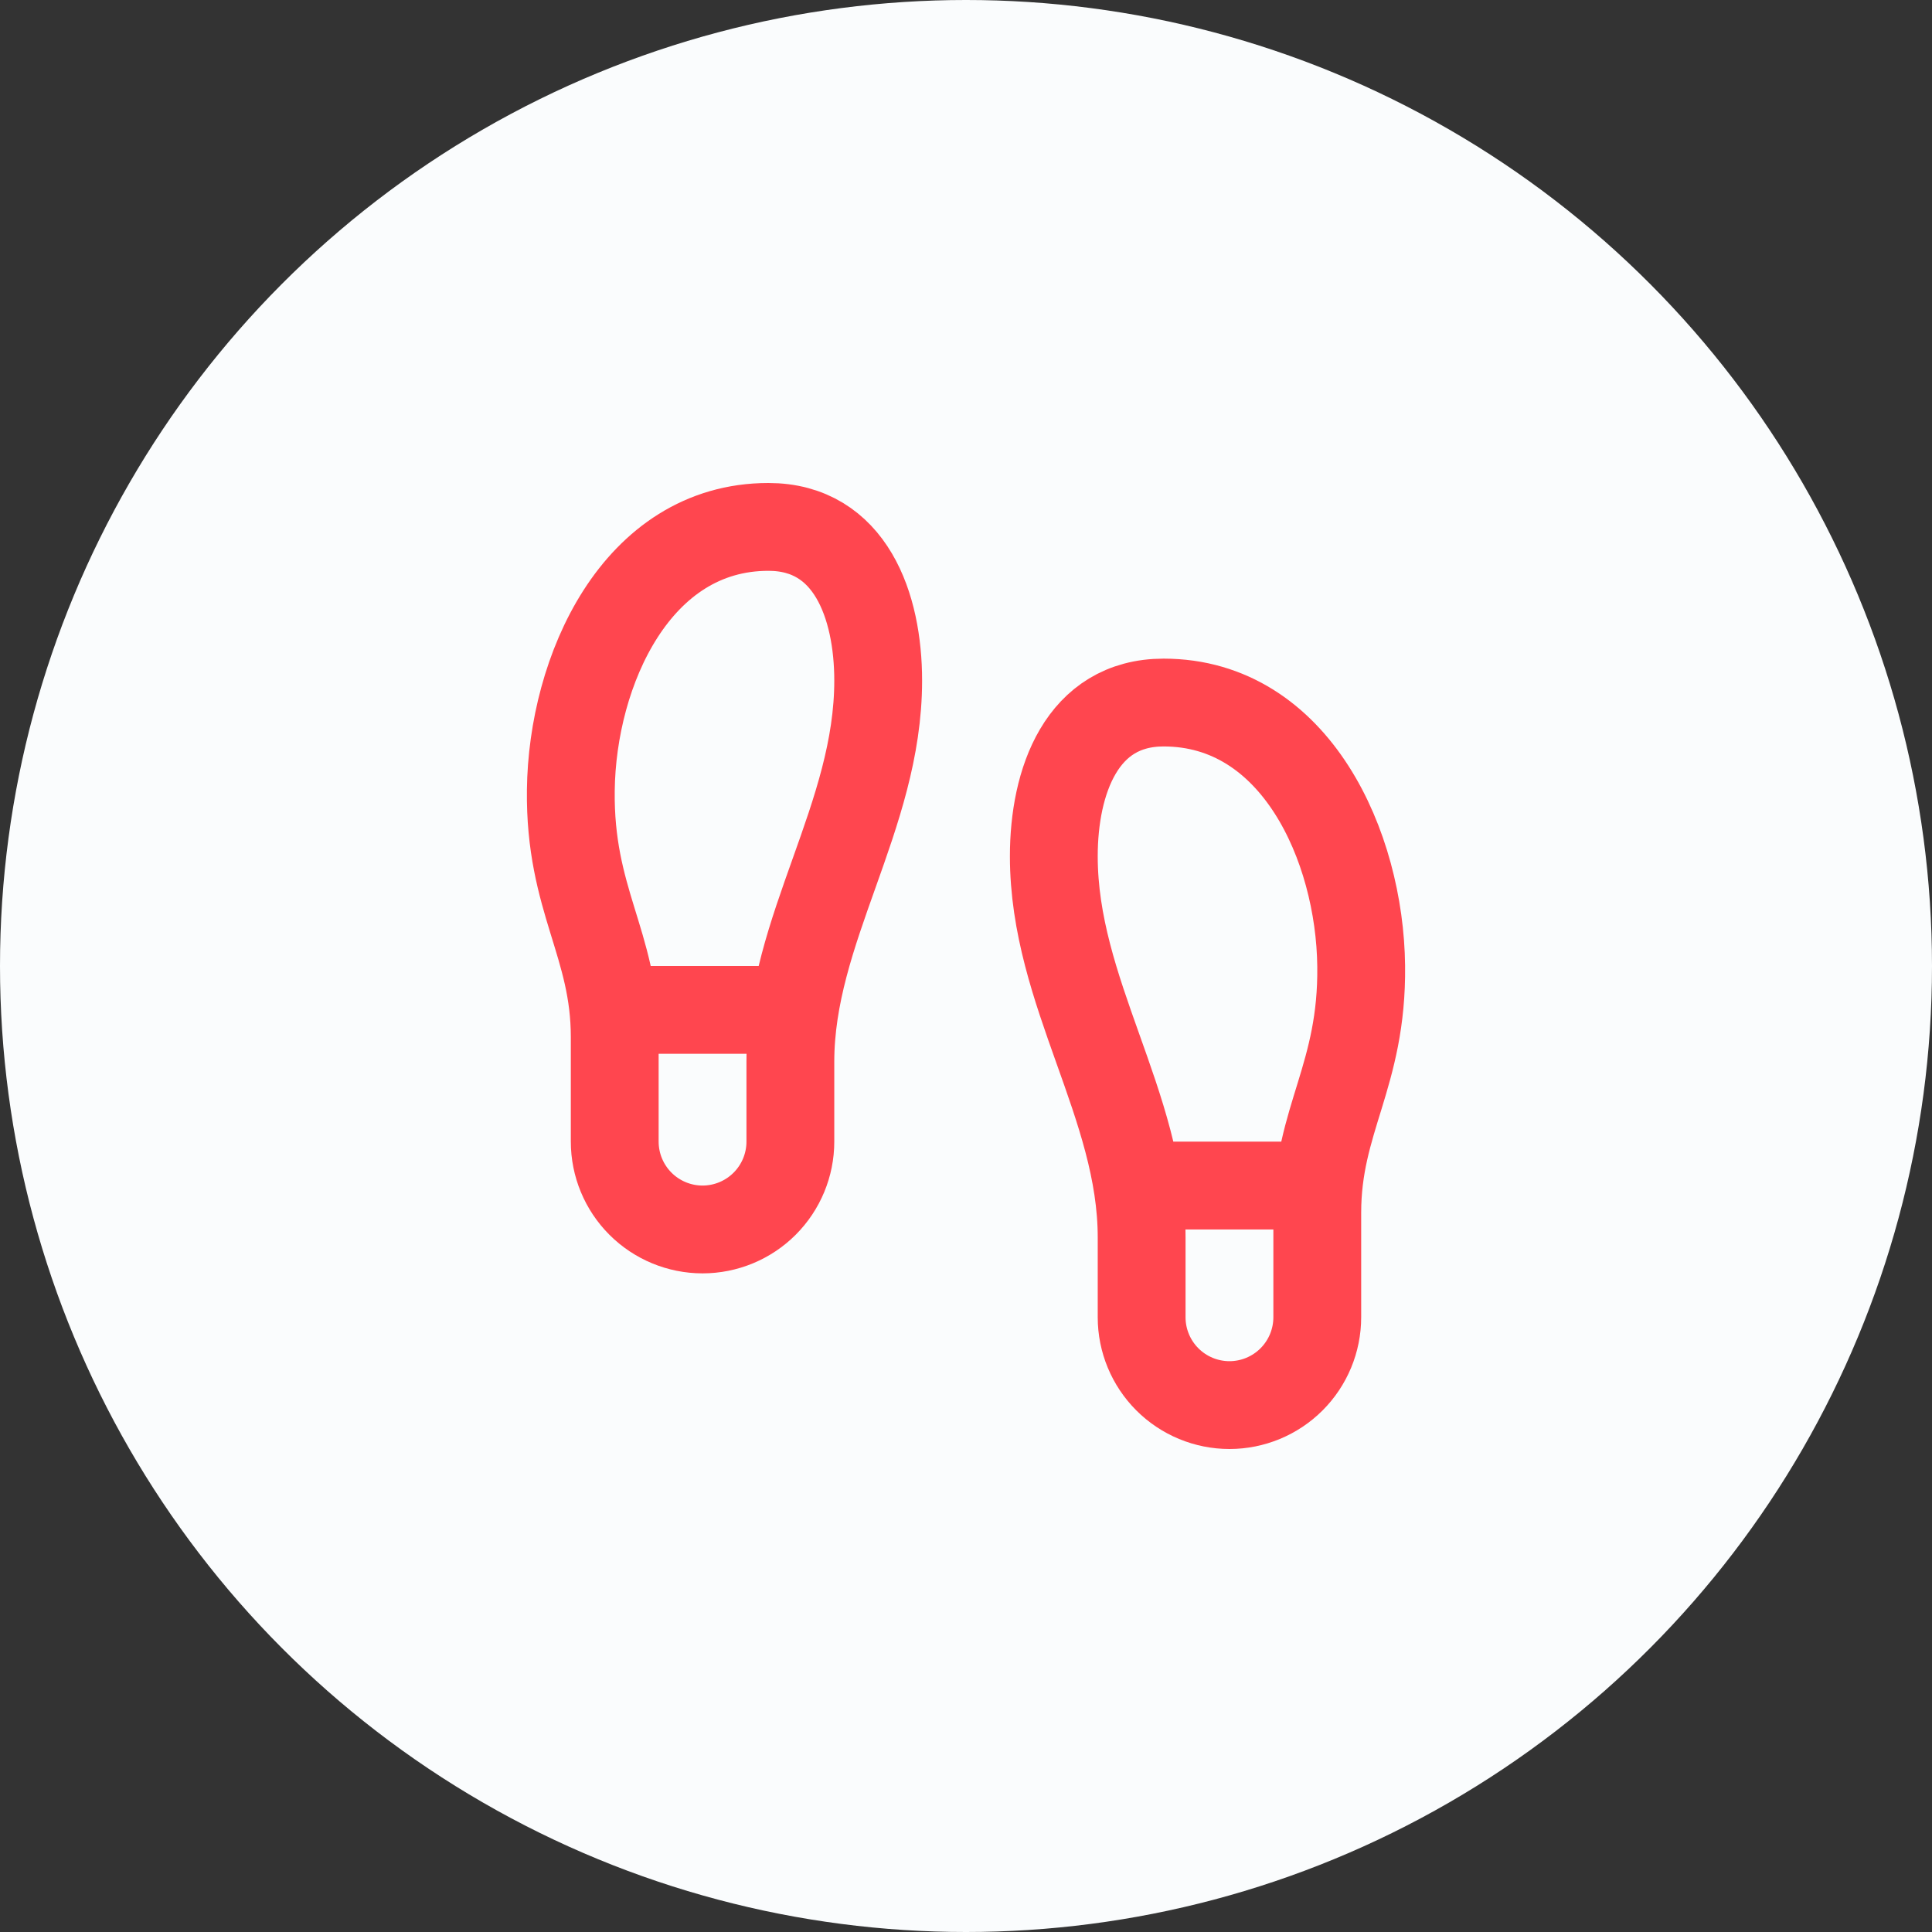
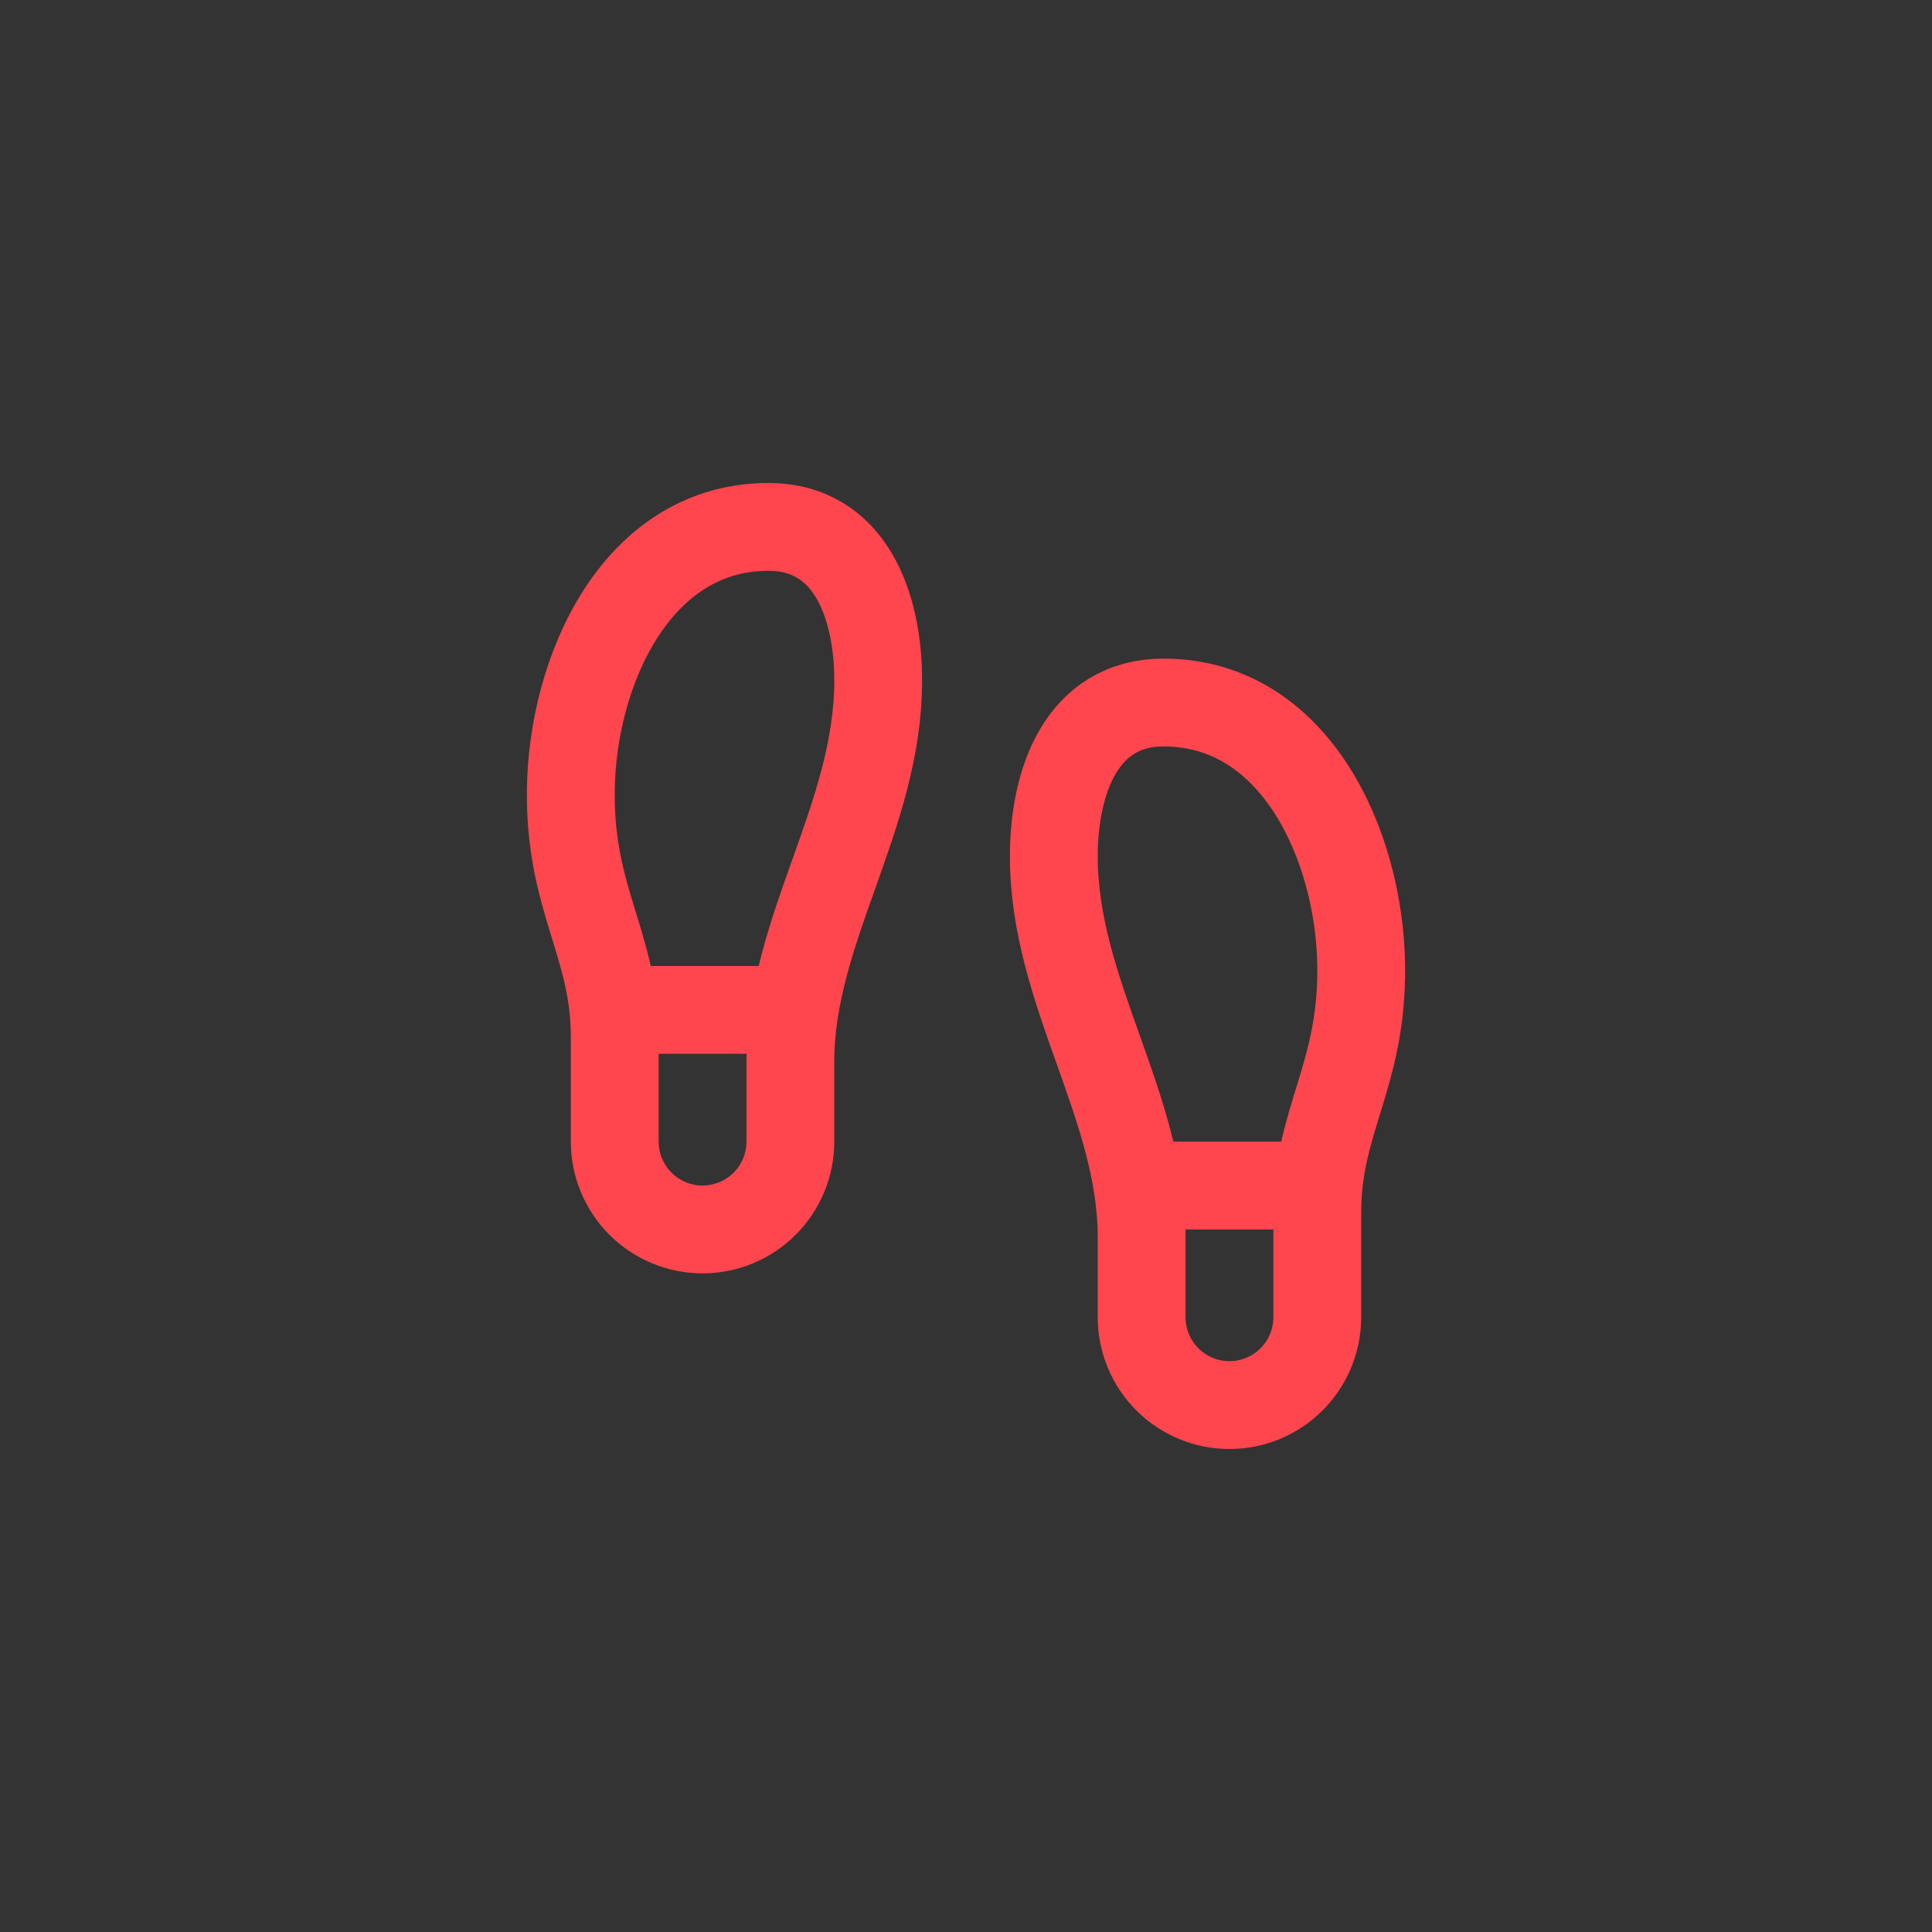
<svg xmlns="http://www.w3.org/2000/svg" fill="none" height="44" viewBox="0 0 44 44" width="44">
  <rect x="0" y="0" width="44" height="44" fill="#333333" stroke="none" />
-   <circle cx="22" cy="22" fill="#fafcfd" r="22" />
  <path d="m26 27h4m-16-4h4m-4 3v-2.38c0-2.12-1.03-3.12-1-5.62.03-2.72 1.49-6 4.5-6 1.87 0 2.5 1.8 2.5 3.5 0 3.11-2 5.66-2 8.68v1.82c0 .53-.211 1.039-.586 1.414s-.884.586-1.414.586c-.53 0-1.039-.211-1.414-.586-.375-.375-.586-.884-.586-1.414zm16 4v-2.38c0-2.12 1.03-3.12 1-5.62-.03-2.72-1.49-6-4.5-6-1.87 0-2.5 1.8-2.5 3.5 0 3.11 2 5.66 2 8.68v1.82c0 .53.211 1.039.586 1.414.375.375.884.586 1.414.586.53 0 1.039-.211 1.414-.586s.586-.884.586-1.414z" stroke="#ff464f" stroke-linecap="round" stroke-linejoin="round" stroke-width="2" />
</svg>